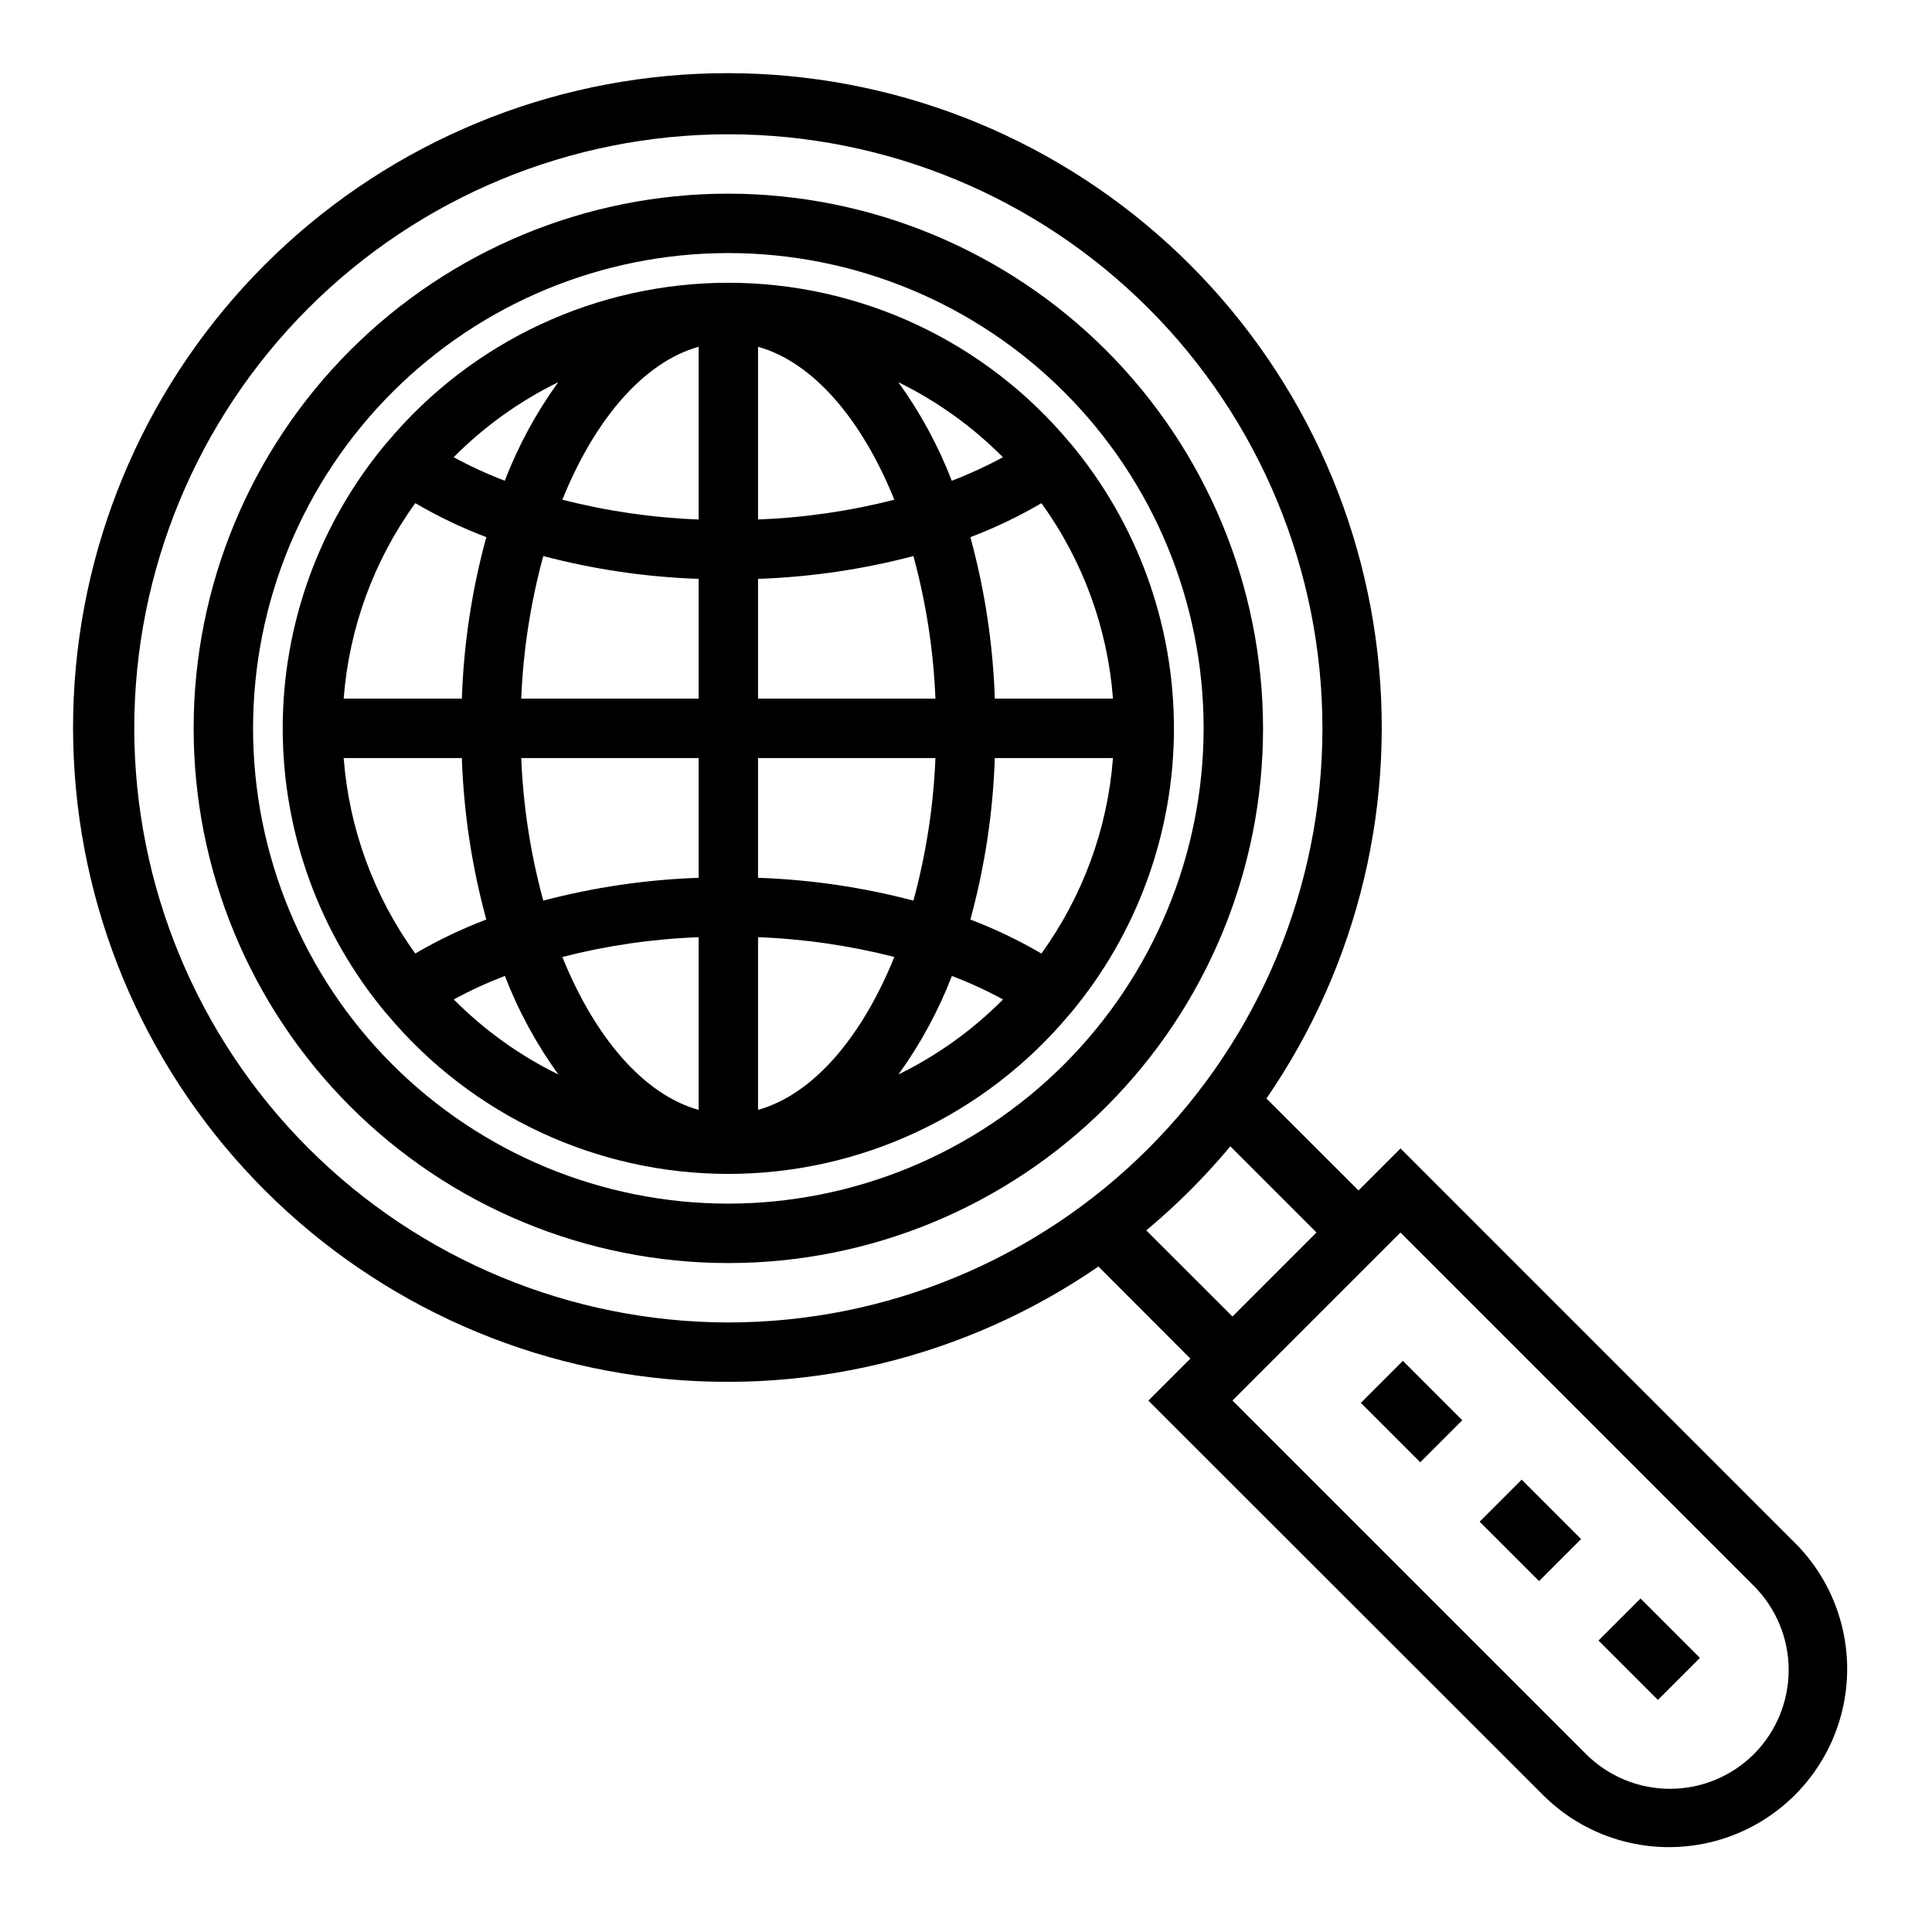
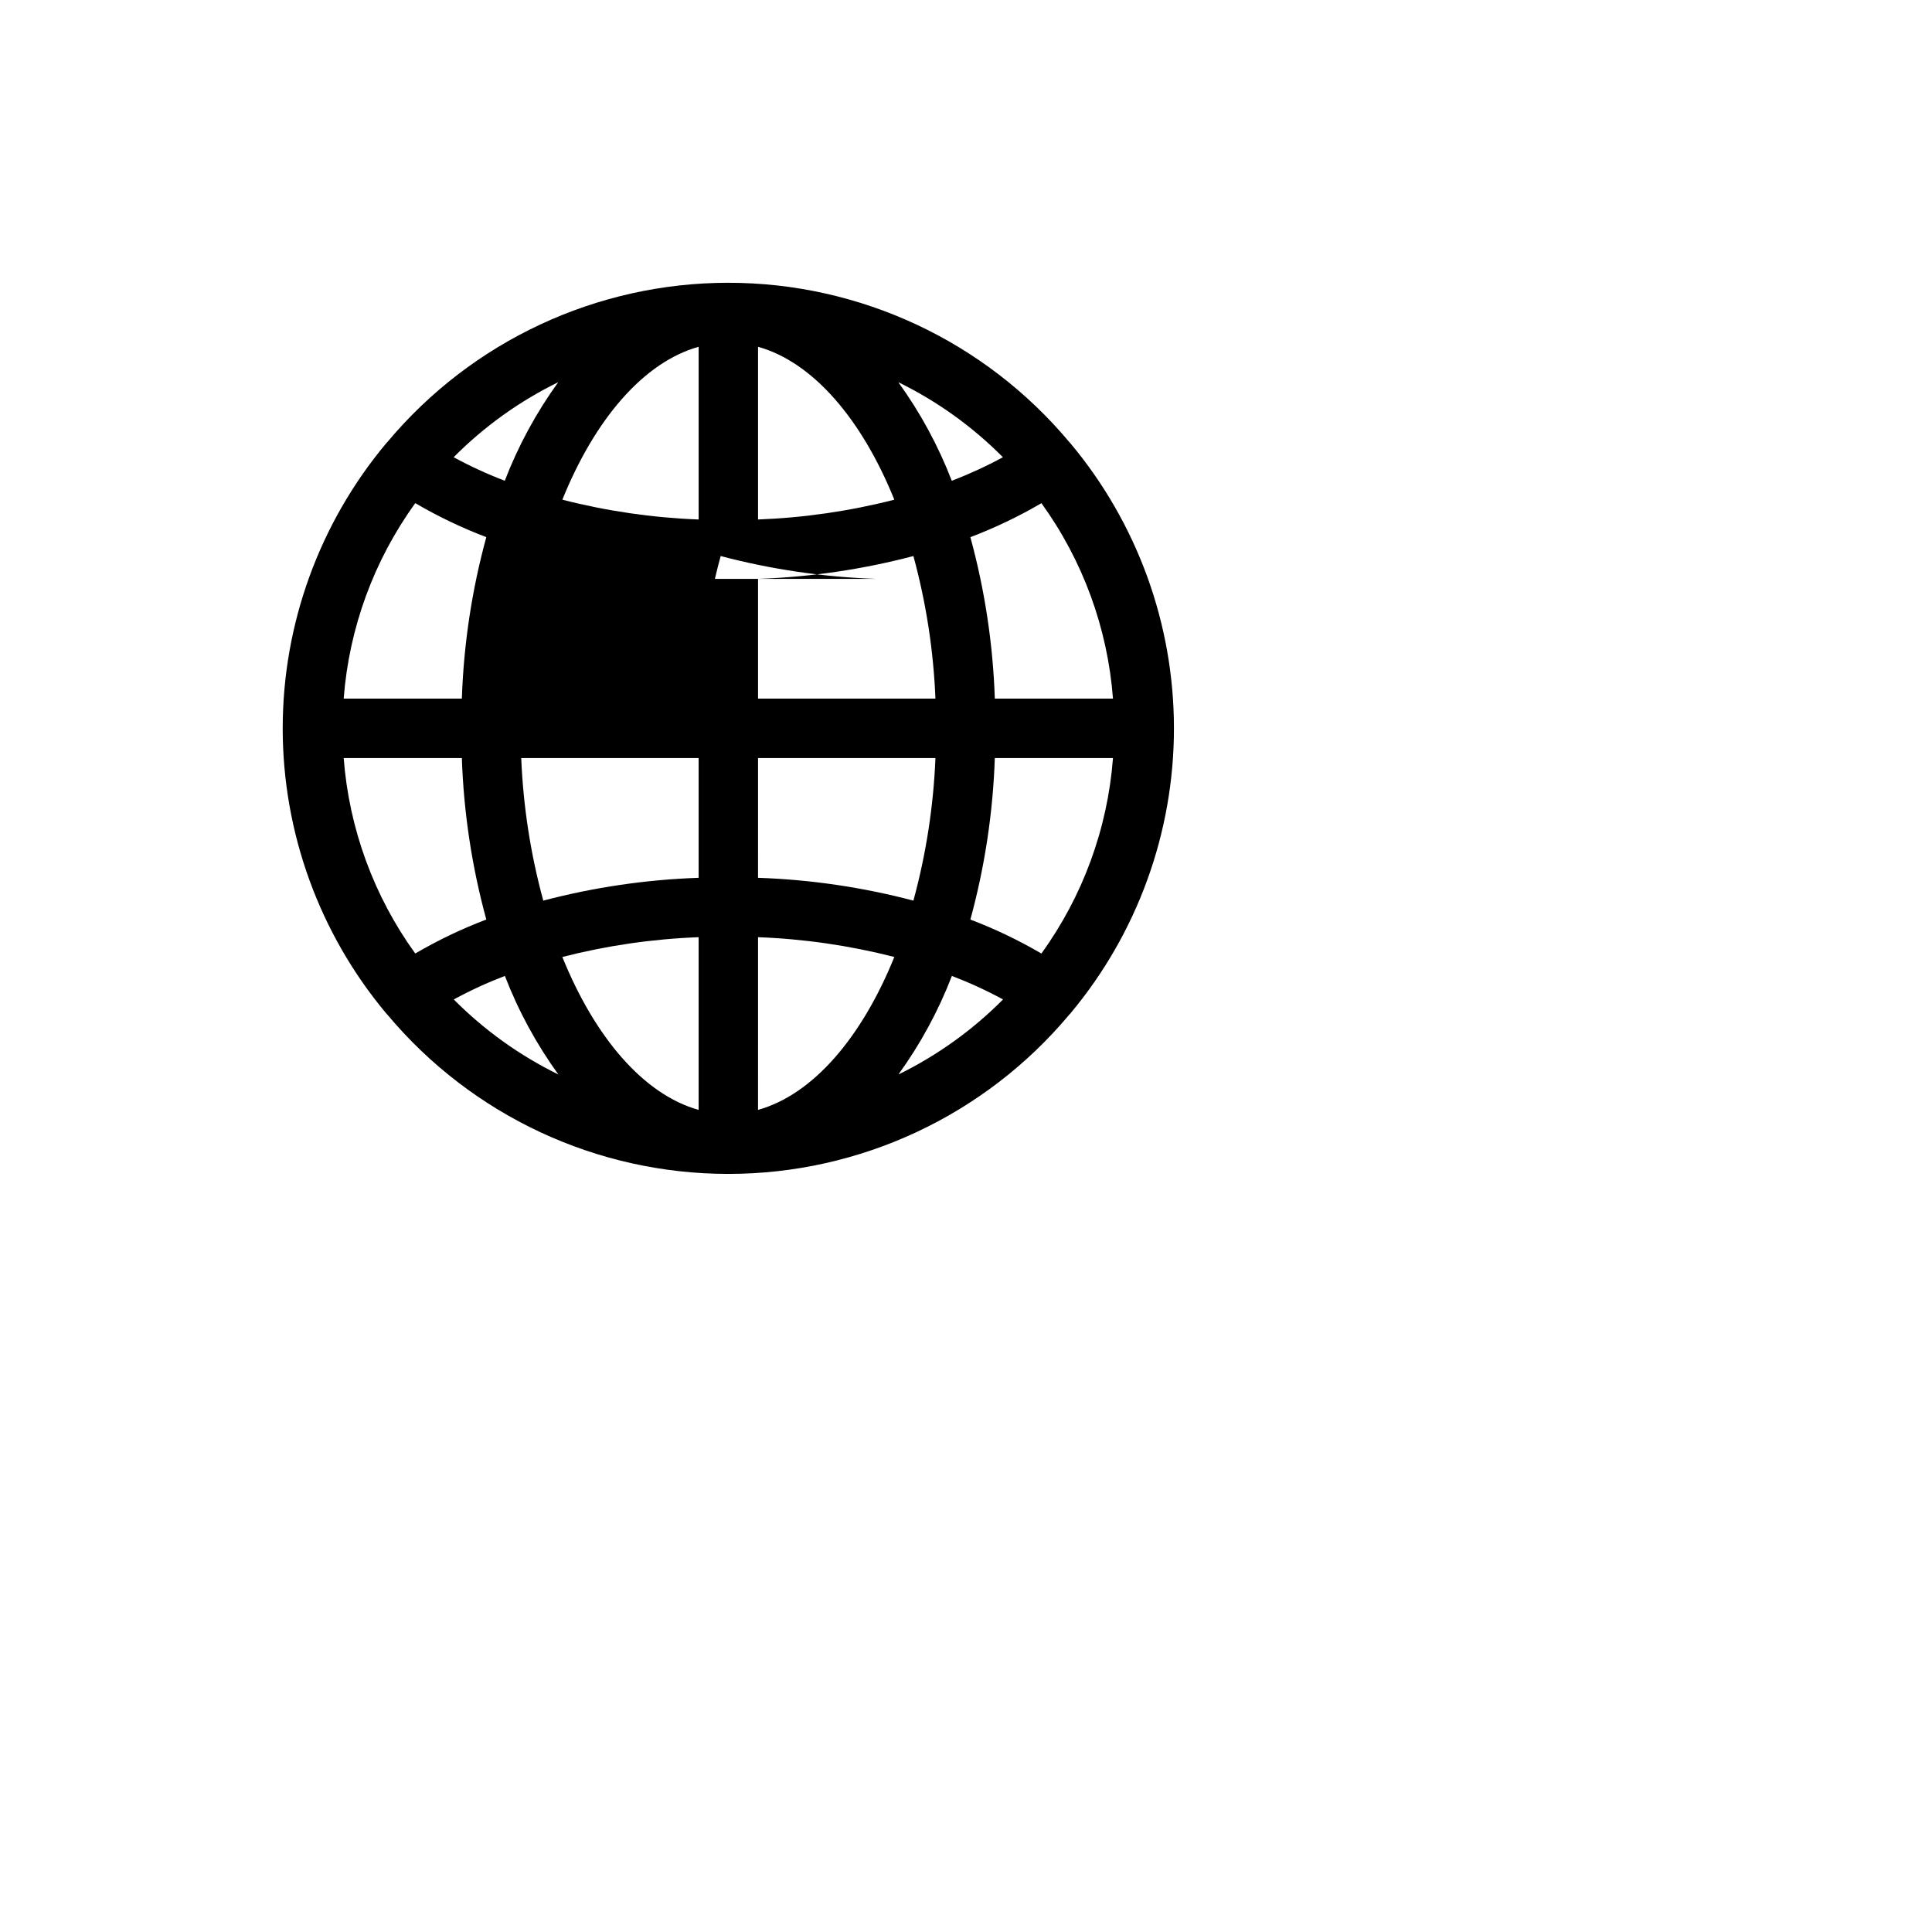
<svg xmlns="http://www.w3.org/2000/svg" fill="#000000" width="800px" height="800px" version="1.1" viewBox="144 144 512 512">
  <g>
-     <path d="m337.02 195.32c-37.582 0-73.621 14.93-100.2 41.504s-41.504 62.613-41.504 100.2c0 37.578 14.93 73.621 41.504 100.2 26.574 26.57 62.613 41.5 100.2 41.5 37.578 0 73.621-14.93 100.2-41.5 26.57-26.574 41.5-62.617 41.5-100.2-0.043-37.566-14.988-73.582-41.551-100.15-26.562-26.562-62.578-41.504-100.14-41.551zm0 267.65v0.004c-33.406 0-65.441-13.273-89.062-36.891-23.621-23.621-36.891-55.66-36.891-89.062 0-33.406 13.27-65.441 36.891-89.062 23.621-23.621 55.656-36.891 89.062-36.891 33.402 0 65.441 13.27 89.062 36.891 23.617 23.621 36.891 55.656 36.891 89.062-0.043 33.391-13.324 65.406-36.938 89.016-23.609 23.613-55.625 36.895-89.016 36.938z" />
-     <path d="m619.95 553.16-104.8-104.81-11.133 11.133-24.402-24.363c24.523-35.633 34.848-79.145 28.941-121.99-5.902-42.852-27.609-81.949-60.855-109.62-33.246-27.668-75.633-41.914-118.84-39.941-43.211 1.973-84.125 20.023-114.71 50.609s-48.637 71.5-50.609 114.71c-1.973 43.211 12.273 85.598 39.941 118.84 27.672 33.246 66.77 54.953 109.62 60.855 42.848 5.906 86.359-4.418 121.99-28.941l24.363 24.402-11.133 11.133 104.84 104.77c11.965 11.773 29.273 16.309 45.473 11.922 16.199-4.387 28.855-17.043 33.242-33.242 4.387-16.199-0.148-33.508-11.922-45.473zm-440.37-216.13c0-41.758 16.586-81.801 46.113-111.33 29.527-29.527 69.57-46.113 111.33-46.113 41.754 0 81.801 16.586 111.32 46.113 29.527 29.527 46.113 69.57 46.113 111.33 0 41.754-16.586 81.801-46.113 111.32-29.523 29.527-69.57 46.113-111.32 46.113-41.742-0.047-81.762-16.648-111.28-46.164-29.512-29.516-46.117-69.535-46.164-111.27zm268.19 133.04c8.082-6.742 15.543-14.203 22.285-22.285l22.828 22.828-22.277 22.285zm161.05 138.76c-5.906 5.906-13.914 9.223-22.266 9.223-8.352 0-16.363-3.316-22.266-9.223l-93.676-93.676 44.523-44.523 93.676 93.676c5.891 5.91 9.203 13.914 9.203 22.258 0 8.348-3.305 16.352-9.195 22.266z" />
-     <path d="m427.65 412.59c17.738-21.188 27.457-47.941 27.457-75.57 0-27.633-9.719-54.383-27.457-75.574l-0.285-0.301 0.004 0.004c-22.387-26.754-55.477-42.211-90.355-42.211-34.883 0-67.973 15.457-90.355 42.211l-0.285 0.301v-0.004c-17.734 21.191-27.453 47.941-27.453 75.574 0 27.629 9.719 54.383 27.453 75.57l0.285 0.301c22.383 26.75 55.473 42.207 90.355 42.207 34.879 0 67.969-15.457 90.355-42.207l0.285-0.301zm-192.57-67.699h31.316c0.488 14.469 2.66 28.828 6.481 42.793-6.516 2.473-12.816 5.488-18.832 9.004-10.977-15.188-17.539-33.113-18.965-51.797zm18.973-67.551c6.016 3.519 12.309 6.531 18.824 9.008-3.82 13.965-5.992 28.328-6.481 42.797h-31.316c1.422-18.688 7.988-36.617 18.973-51.805zm184.9 51.805h-31.316c-0.484-14.465-2.66-28.828-6.477-42.789 6.516-2.477 12.812-5.488 18.828-9.008 10.98 15.188 17.543 33.113 18.965 51.797zm-47.051 0h-47.012v-31.738c13.906-0.48 27.715-2.508 41.172-6.047 3.363 12.336 5.324 25.012 5.84 37.785zm-47.012-47.473v-45.77c14.586 4.086 27.496 19.199 36.117 40.523-11.82 3.027-23.926 4.785-36.117 5.246zm-15.742-45.77v45.77h-0.004c-12.188-0.461-24.297-2.219-36.113-5.246 8.617-21.324 21.527-36.438 36.113-40.523zm0 61.504-0.004 31.738h-47.012c0.52-12.773 2.481-25.449 5.844-37.785 13.453 3.547 27.262 5.574 41.168 6.047zm-47.016 47.484h47.012v31.738c-13.902 0.48-27.711 2.508-41.168 6.047-3.367-12.336-5.324-25.012-5.844-37.785zm47.012 47.477v45.77c-14.586-4.086-27.488-19.199-36.117-40.523l0.004-0.004c11.816-3.027 23.926-4.785 36.113-5.242zm15.742 45.77 0.004-45.77c12.191 0.457 24.297 2.215 36.117 5.242-8.629 21.324-21.531 36.441-36.117 40.523zm0-61.504 0.004-31.742h47.012c-0.52 12.773-2.477 25.449-5.84 37.785-13.457-3.547-27.266-5.574-41.172-6.047zm62.75-31.742h31.316c-1.422 18.688-7.988 36.617-18.973 51.805-6.012-3.516-12.309-6.531-18.82-9.004 3.816-13.969 5.992-28.332 6.477-42.801zm2.141-79.719h0.004c-4.375 2.375-8.902 4.457-13.551 6.234-3.578-9.281-8.34-18.059-14.168-26.121 10.281 5.035 19.652 11.758 27.719 19.887zm-117.84-19.887c-5.828 8.062-10.59 16.84-14.168 26.121-4.648-1.777-9.176-3.859-13.547-6.234 8.066-8.129 17.434-14.852 27.715-19.887zm-27.688 163.58h0.004c4.371-2.375 8.898-4.457 13.547-6.234 3.578 9.277 8.344 18.059 14.172 26.117-10.285-5.035-19.652-11.758-27.719-19.883zm117.84 19.883h0.004c5.828-8.059 10.59-16.84 14.168-26.117 4.648 1.777 9.176 3.859 13.551 6.234-8.066 8.125-17.434 14.848-27.719 19.883z" />
-     <path d="m504.64 515.77 11.133-11.133 15.742 15.742-11.133 11.133z" />
-     <path d="m536.13 547.26 11.133-11.133 15.742 15.742-11.133 11.133z" />
-     <path d="m567.62 578.75 11.133-11.133 15.742 15.742-11.133 11.133z" />
+     <path d="m427.65 412.59c17.738-21.188 27.457-47.941 27.457-75.57 0-27.633-9.719-54.383-27.457-75.574l-0.285-0.301 0.004 0.004c-22.387-26.754-55.477-42.211-90.355-42.211-34.883 0-67.973 15.457-90.355 42.211l-0.285 0.301v-0.004c-17.734 21.191-27.453 47.941-27.453 75.574 0 27.629 9.719 54.383 27.453 75.57l0.285 0.301c22.383 26.75 55.473 42.207 90.355 42.207 34.879 0 67.969-15.457 90.355-42.207l0.285-0.301zm-192.57-67.699h31.316c0.488 14.469 2.66 28.828 6.481 42.793-6.516 2.473-12.816 5.488-18.832 9.004-10.977-15.188-17.539-33.113-18.965-51.797zm18.973-67.551c6.016 3.519 12.309 6.531 18.824 9.008-3.82 13.965-5.992 28.328-6.481 42.797h-31.316c1.422-18.688 7.988-36.617 18.973-51.805zm184.9 51.805h-31.316c-0.484-14.465-2.66-28.828-6.477-42.789 6.516-2.477 12.812-5.488 18.828-9.008 10.98 15.188 17.543 33.113 18.965 51.797zm-47.051 0h-47.012v-31.738c13.906-0.48 27.715-2.508 41.172-6.047 3.363 12.336 5.324 25.012 5.84 37.785zm-47.012-47.473v-45.77c14.586 4.086 27.496 19.199 36.117 40.523-11.82 3.027-23.926 4.785-36.117 5.246zm-15.742-45.77v45.77h-0.004c-12.188-0.461-24.297-2.219-36.113-5.246 8.617-21.324 21.527-36.438 36.113-40.523zm0 61.504-0.004 31.738c0.52-12.773 2.481-25.449 5.844-37.785 13.453 3.547 27.262 5.574 41.168 6.047zm-47.016 47.484h47.012v31.738c-13.902 0.48-27.711 2.508-41.168 6.047-3.367-12.336-5.324-25.012-5.844-37.785zm47.012 47.477v45.77c-14.586-4.086-27.488-19.199-36.117-40.523l0.004-0.004c11.816-3.027 23.926-4.785 36.113-5.242zm15.742 45.77 0.004-45.77c12.191 0.457 24.297 2.215 36.117 5.242-8.629 21.324-21.531 36.441-36.117 40.523zm0-61.504 0.004-31.742h47.012c-0.52 12.773-2.477 25.449-5.84 37.785-13.457-3.547-27.266-5.574-41.172-6.047zm62.75-31.742h31.316c-1.422 18.688-7.988 36.617-18.973 51.805-6.012-3.516-12.309-6.531-18.82-9.004 3.816-13.969 5.992-28.332 6.477-42.801zm2.141-79.719h0.004c-4.375 2.375-8.902 4.457-13.551 6.234-3.578-9.281-8.34-18.059-14.168-26.121 10.281 5.035 19.652 11.758 27.719 19.887zm-117.84-19.887c-5.828 8.062-10.59 16.84-14.168 26.121-4.648-1.777-9.176-3.859-13.547-6.234 8.066-8.129 17.434-14.852 27.715-19.887zm-27.688 163.58h0.004c4.371-2.375 8.898-4.457 13.547-6.234 3.578 9.277 8.344 18.059 14.172 26.117-10.285-5.035-19.652-11.758-27.719-19.883zm117.84 19.883h0.004c5.828-8.059 10.59-16.84 14.168-26.117 4.648 1.777 9.176 3.859 13.551 6.234-8.066 8.125-17.434 14.848-27.719 19.883z" />
  </g>
</svg>